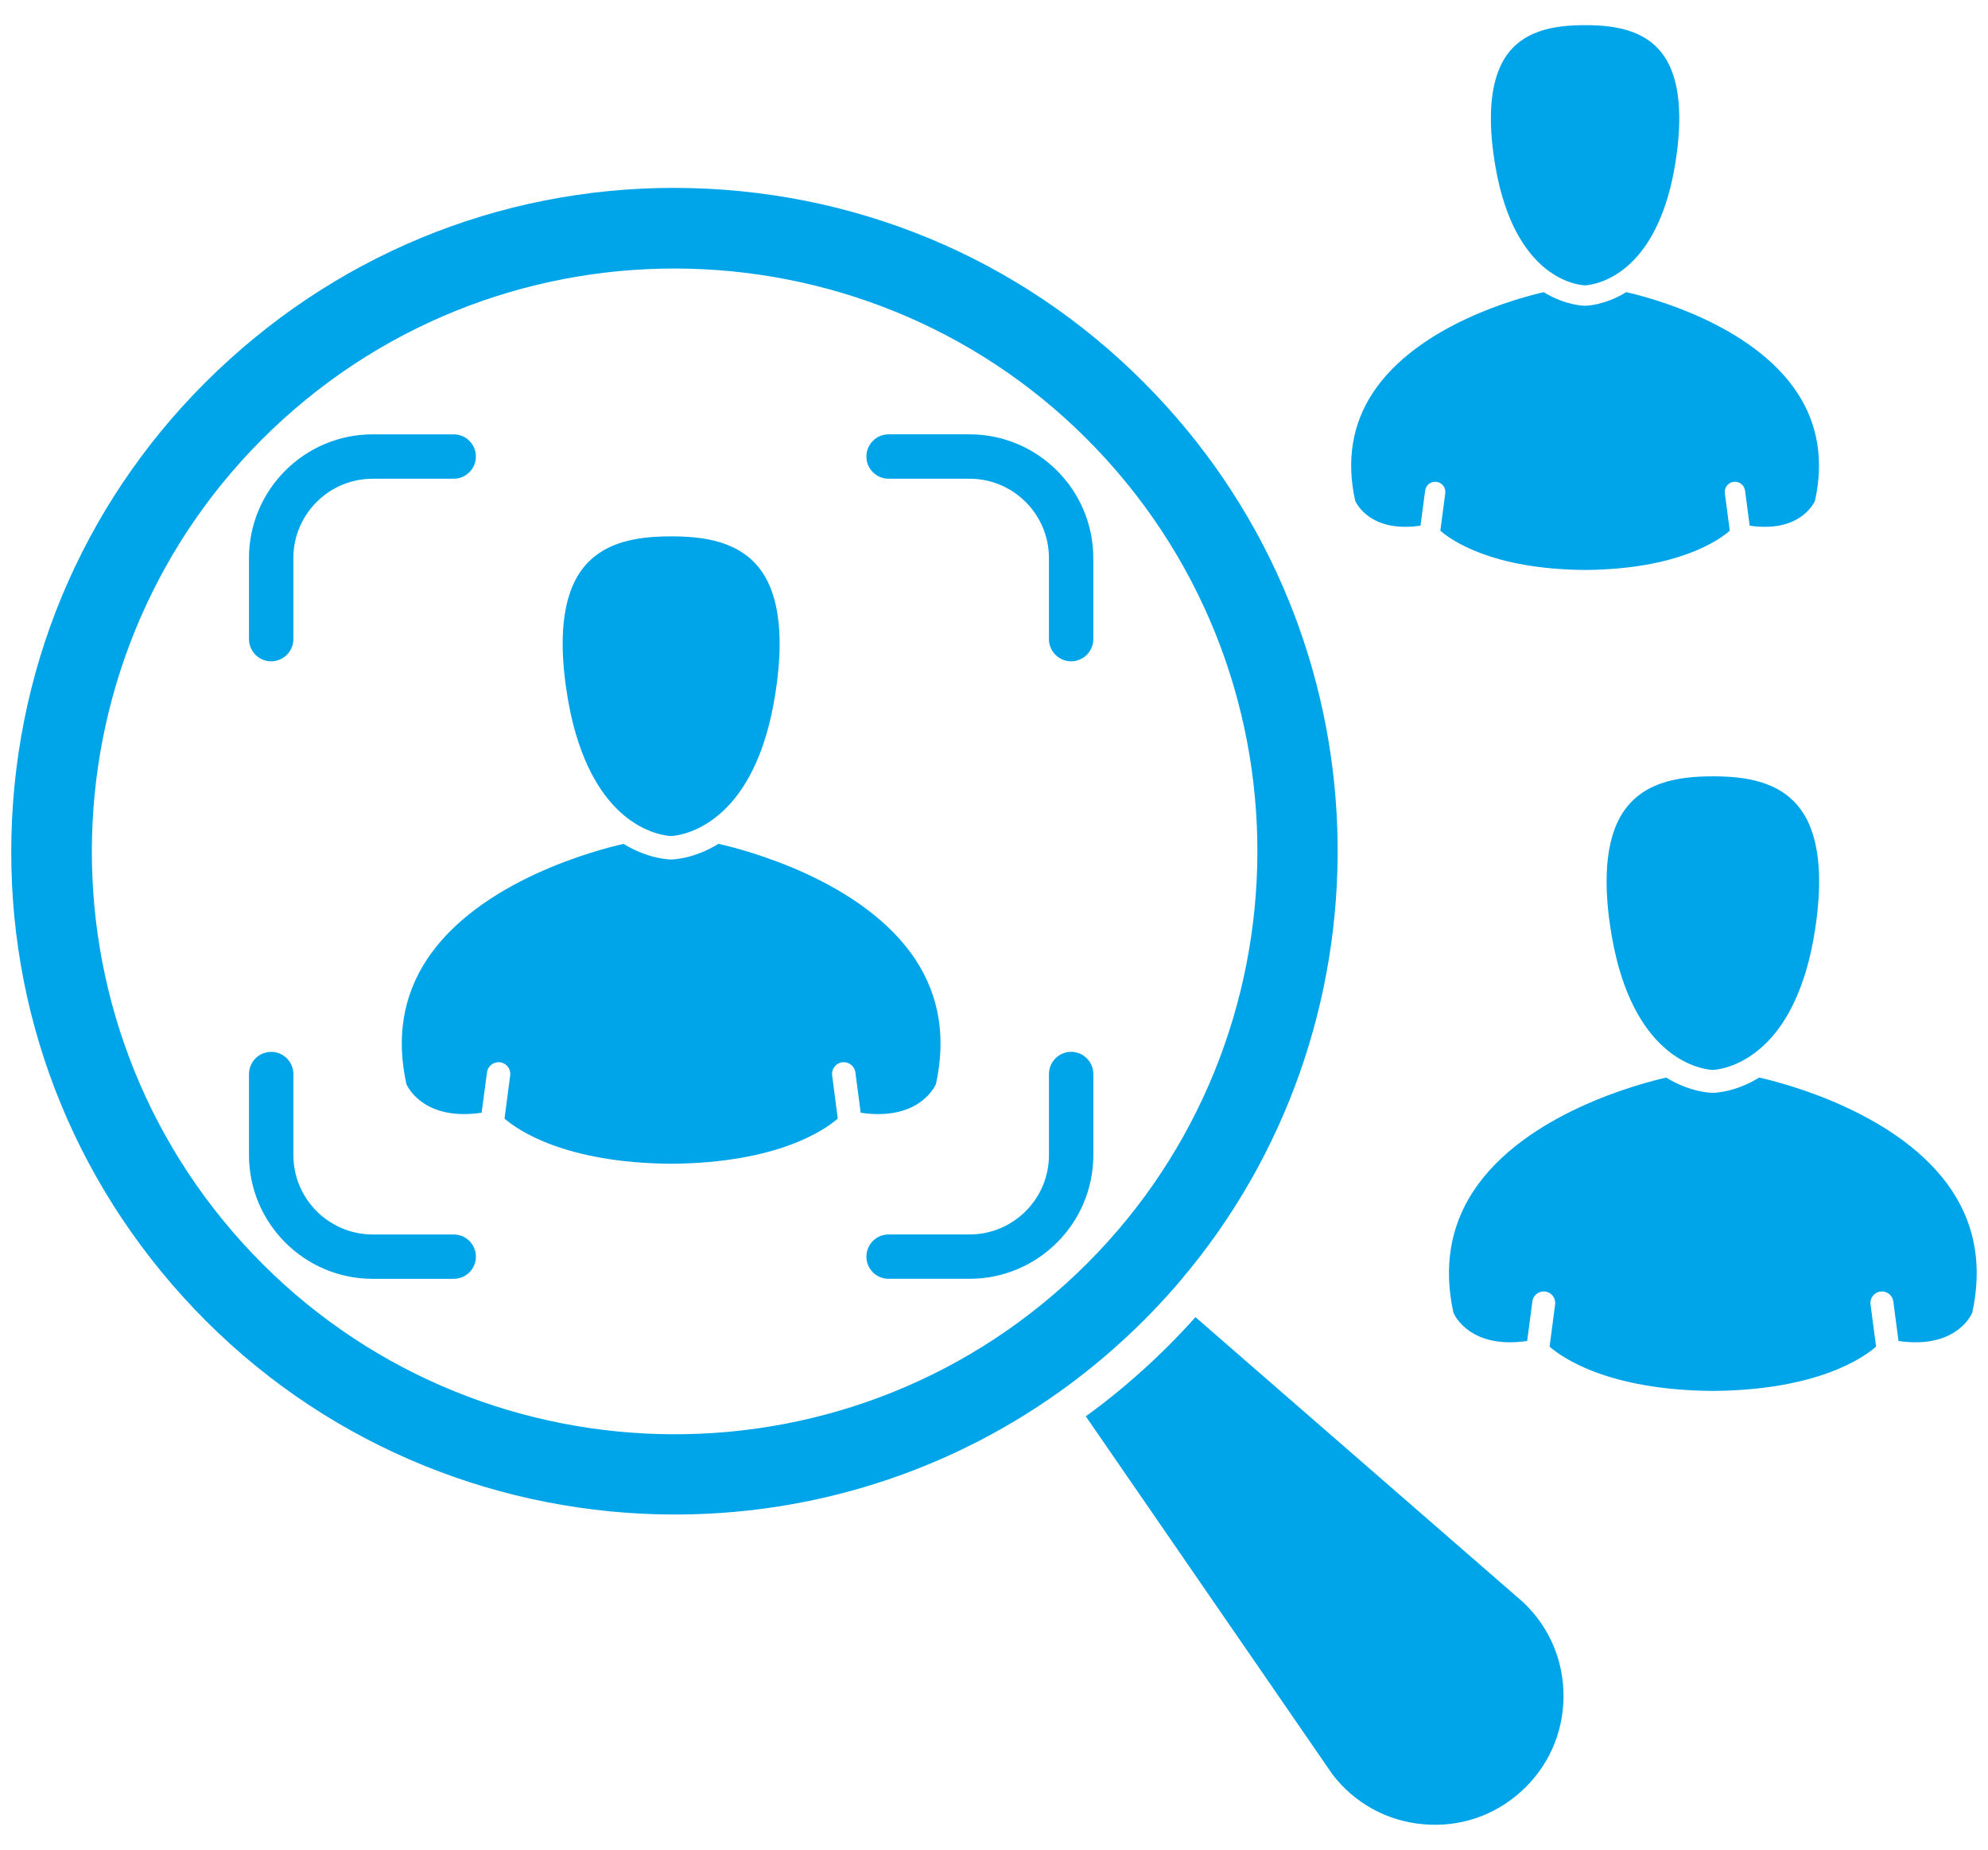
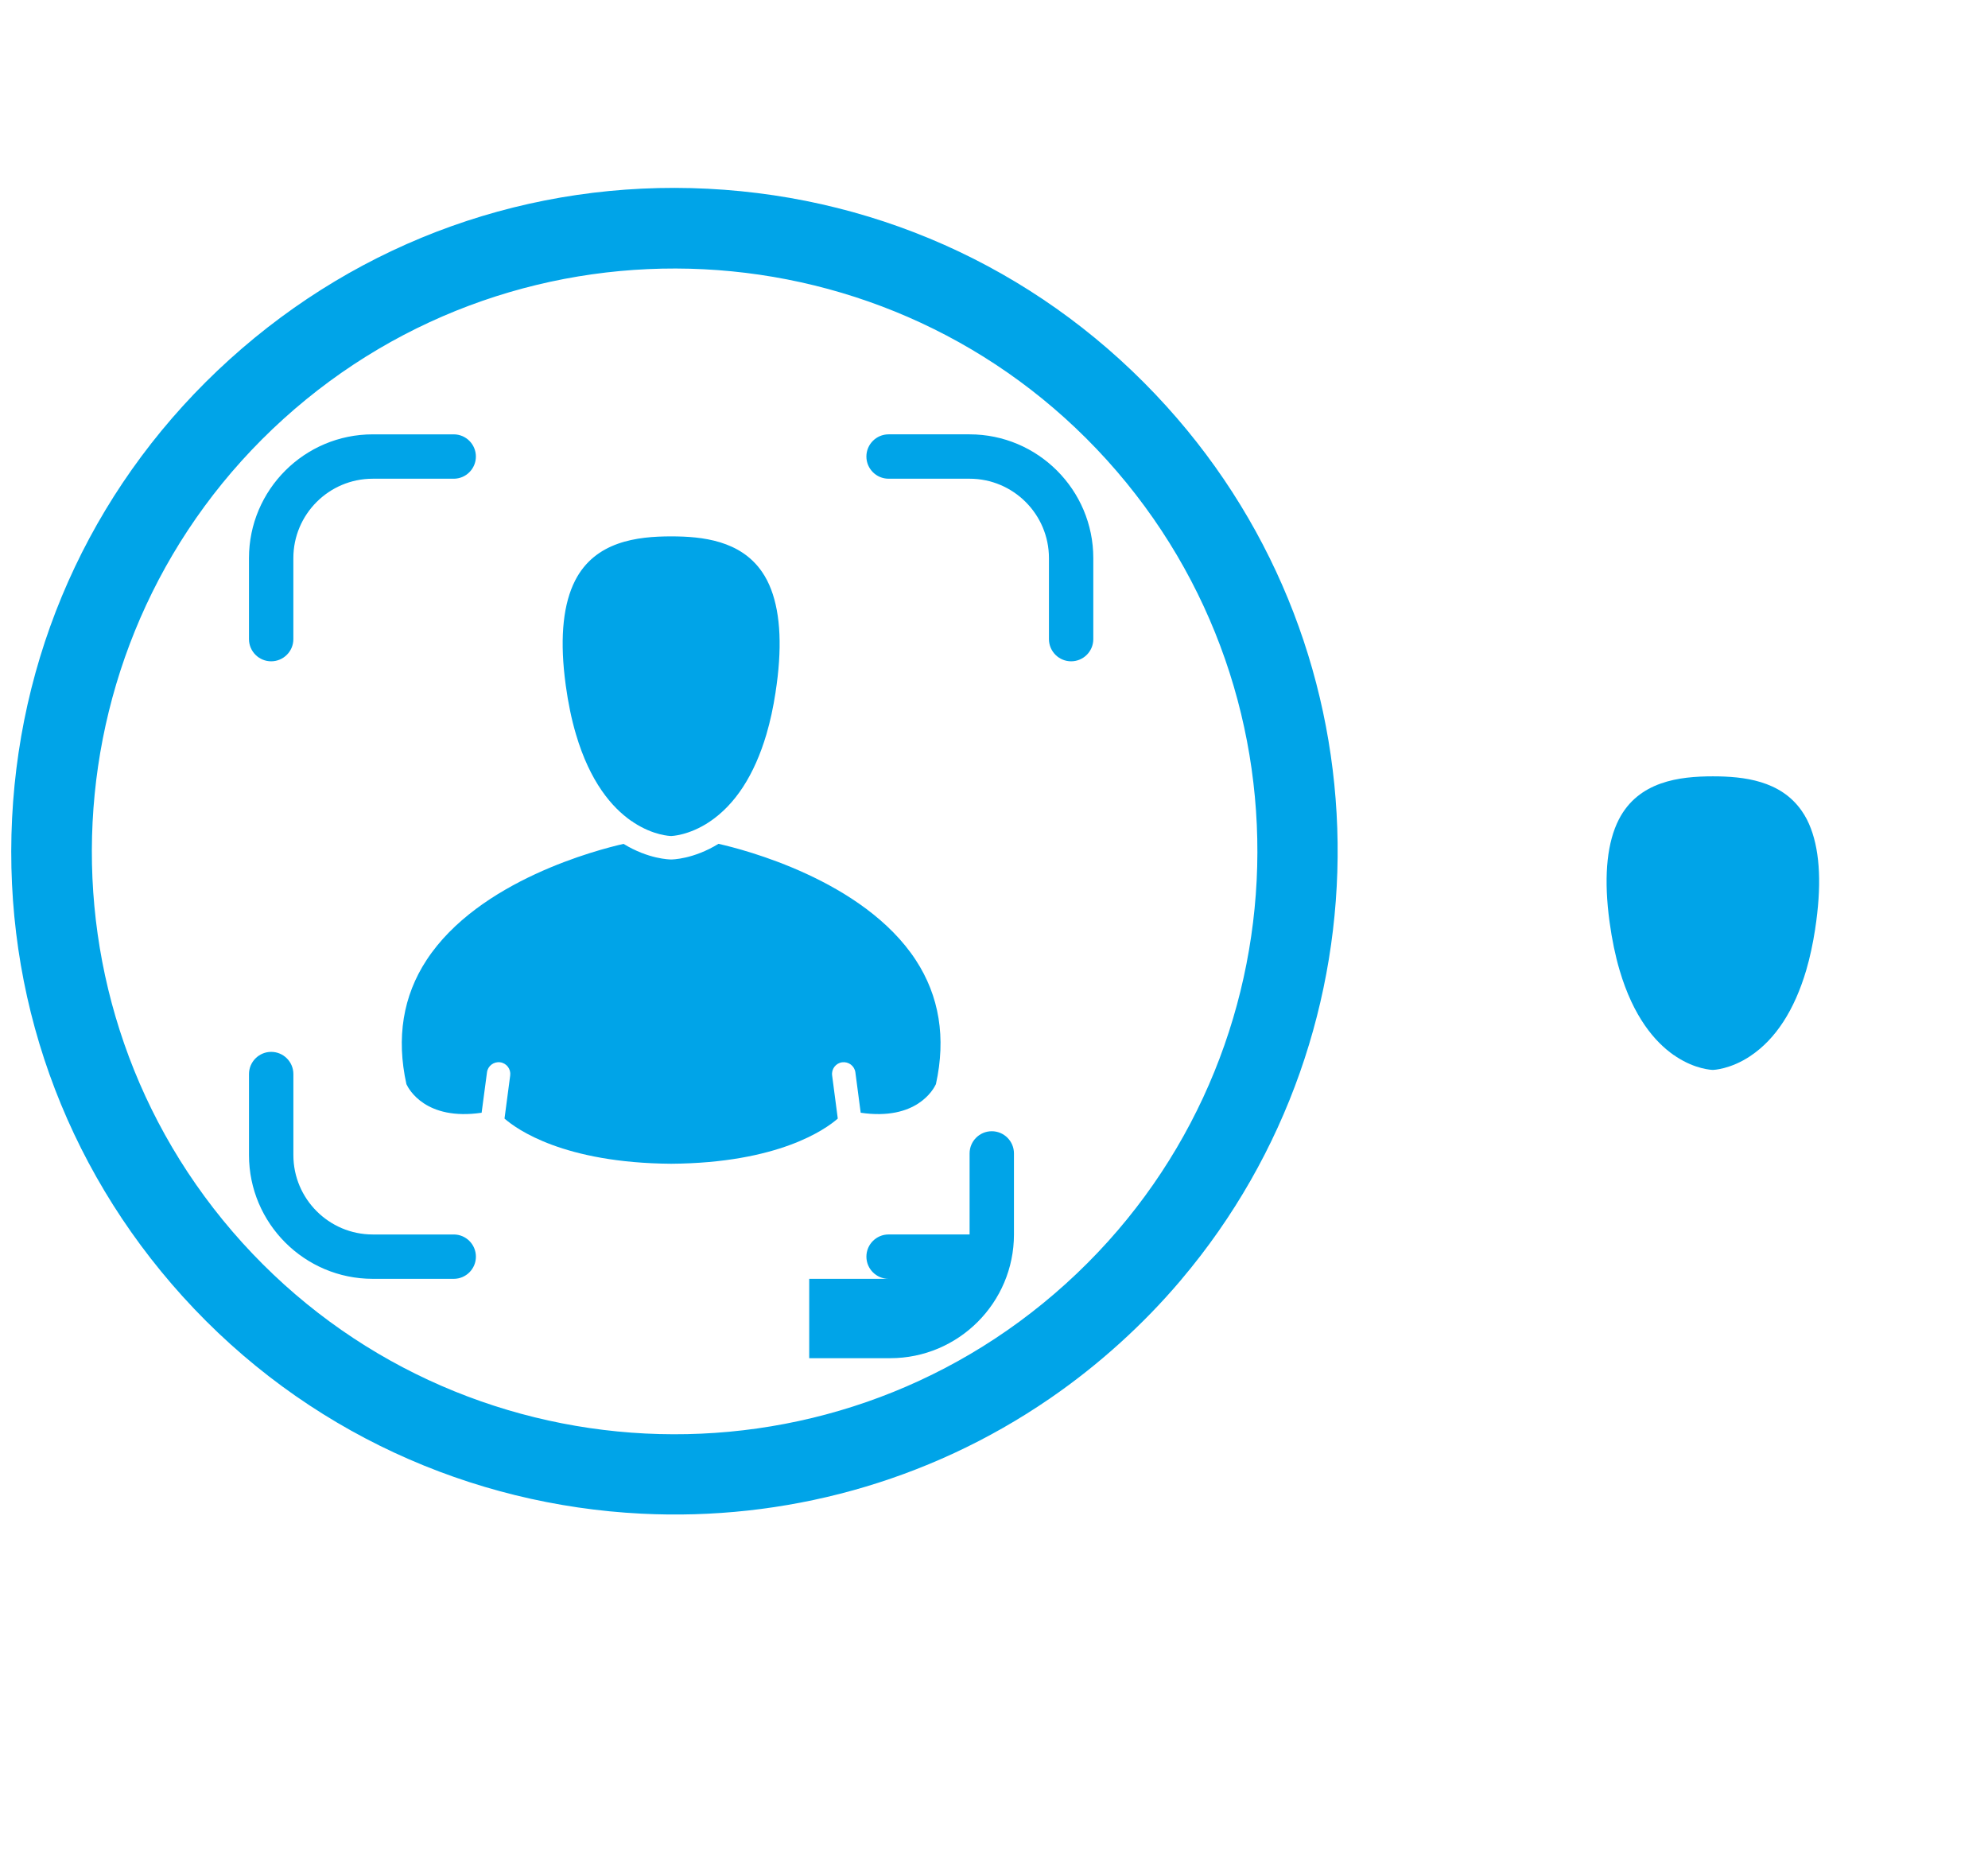
<svg xmlns="http://www.w3.org/2000/svg" id="Layer_1" x="0px" y="0px" width="158px" height="147px" viewBox="-1 0 158 147" xml:space="preserve">
  <g>
    <g>
      <g>
        <path fill="#00A4E8" d="M92.788,101.797c0.031-0.041,0.065-0.081,0.101-0.123c16.784-19.837,16.726-49.6-1.175-69.384    C82.27,21.846,69.321,15.703,55.256,14.998c-14.065-0.706-27.561,4.11-38.005,13.557C6.806,38.002,0.667,50.944-0.039,65.008    c-0.704,14.065,4.108,27.563,13.555,38.007c9.751,10.778,22.979,16.586,36.458,17.263c11.269,0.57,22.712-2.452,32.46-9.148    c0.033-0.025,0.068-0.053,0.106-0.073c1.88-1.298,3.699-2.735,5.437-4.308C89.713,105.183,91.314,103.532,92.788,101.797z     M83.697,102.016c-9.473,8.57-21.552,12.488-33.403,11.894c-11.848-0.594-23.473-5.7-32.046-15.175    C1.112,79.786,2.585,50.428,21.533,33.285c18.95-17.135,48.311-15.664,65.448,3.282c8.569,9.477,12.488,21.556,11.894,33.404    C98.279,81.823,93.174,93.449,83.697,102.016z" />
-         <path fill="#00A4E8" d="M123.263,134.861c0.026-2.89-1.113-5.573-3.216-7.553L94.01,104.661    c-1.287,1.448-2.674,2.842-4.146,4.174c-1.475,1.334-2.999,2.572-4.568,3.708l19.608,28.456c1.764,2.292,4.323,3.7,7.202,3.958    c2.88,0.262,5.645-0.665,7.785-2.6C122.036,140.417,123.233,137.752,123.263,134.861z" />
      </g>
      <g>
        <path fill="#00A4E8" d="M52.343,42.621c-2.717,0-6.041,0.398-7.634,3.51c-0.923,1.809-1.202,4.379-0.832,7.631    c0.021,0.193,0.047,0.383,0.071,0.571c0,0.003,0,0.011,0.003,0.015c0.006,0.036,0.009,0.073,0.012,0.107    c0.193,1.406,0.462,2.712,0.811,3.887c1.118,3.802,2.86,5.815,4.389,6.885c0.003,0.004,0.006,0.004,0.01,0.006    c0.064,0.026,0.125,0.067,0.183,0.12c0.006,0.003,0.008,0.008,0.016,0.011c1.573,1.025,2.874,1.065,2.98,1.067    c0,0,1.405-0.035,3.049-1.137c0-0.002,0.003-0.002,0.006-0.005c2.031-1.367,3.547-3.703,4.507-6.942    c0.304-1.036,0.544-2.148,0.723-3.324c0-0.006,0-0.008,0.003-0.016c0-0.011,0-0.021,0.003-0.034V54.97    c0.062-0.394,0.116-0.797,0.163-1.208c0.368-3.251,0.088-5.822-0.833-7.634c-0.13-0.255-0.273-0.491-0.424-0.708    C57.838,42.956,54.838,42.621,52.343,42.621z" />
        <path fill="#00A4E8" d="M56.104,67.052h-0.002c-2,1.23-3.684,1.243-3.758,1.243c-0.137,0-1.807-0.027-3.787-1.239    c-1.996,0.45-11.498,2.887-15.653,9.227c-1.878,2.865-2.417,6.186-1.603,9.866c0.18,0.392,1.528,2.922,5.977,2.271l0.426-3.208    c0.065-0.511,0.534-0.866,1.043-0.802c0.511,0.068,0.869,0.537,0.802,1.046l-0.452,3.427c0.976,0.854,4.709,3.527,13.238,3.59    h0.012c8.514-0.062,12.25-2.726,13.237-3.59l-0.449-3.427c-0.069-0.509,0.291-0.978,0.801-1.046    c0.511-0.063,0.979,0.291,1.047,0.802l0.422,3.208c4.429,0.648,5.787-1.855,5.979-2.273c0.813-3.68,0.273-6.998-1.603-9.863    C67.612,69.922,58.063,67.49,56.104,67.052z" />
      </g>
      <g>
        <path fill="#00A4E8" d="M84.131,52.548c-0.972,0-1.764-0.79-1.764-1.763v-6.438c0-3.478-2.83-6.308-6.308-6.308h-6.438    c-0.971,0-1.763-0.791-1.763-1.763s0.792-1.763,1.763-1.763h6.438c5.423,0,9.833,4.411,9.833,9.833v6.438    C85.893,51.758,85.103,52.548,84.131,52.548z" />
-         <path fill="#00A4E8" d="M69.622,101.617c-0.971,0-1.763-0.79-1.763-1.763s0.792-1.763,1.763-1.763h6.438    c3.478,0,6.309-2.831,6.309-6.309v-6.437c0-0.974,0.79-1.765,1.763-1.765s1.763,0.791,1.763,1.765v6.437    c0,5.423-4.41,9.832-9.833,9.832h-6.439V101.617z" />
+         <path fill="#00A4E8" d="M69.622,101.617c-0.971,0-1.763-0.79-1.763-1.763s0.792-1.763,1.763-1.763h6.438    v-6.437c0-0.974,0.79-1.765,1.763-1.765s1.763,0.791,1.763,1.765v6.437    c0,5.423-4.41,9.832-9.833,9.832h-6.439V101.617z" />
        <path fill="#00A4E8" d="M20.553,52.548c-0.973,0-1.765-0.79-1.765-1.763v-6.438c0-5.423,4.412-9.833,9.833-9.833h6.439    c0.973,0,1.762,0.792,1.762,1.763s-0.79,1.763-1.762,1.763h-6.439c-3.478,0-6.306,2.83-6.306,6.308v6.438    C22.316,51.758,21.524,52.548,20.553,52.548z" />
        <path fill="#00A4E8" d="M28.622,101.617c-5.421,0-9.833-4.41-9.833-9.832v-6.438c0-0.972,0.792-1.764,1.765-1.764    c0.971,0,1.763,0.79,1.763,1.764v6.438c0,3.477,2.829,6.308,6.306,6.308h6.439c0.973,0,1.762,0.791,1.762,1.763    c0,0.973-0.79,1.762-1.762,1.762H28.622L28.622,101.617z" />
      </g>
      <g>
-         <path fill="#00A4E8" d="M124.979,2c-2.36,0-5.245,0.346-6.628,3.047c-0.801,1.573-1.043,3.802-0.724,6.626    c0.02,0.169,0.041,0.332,0.063,0.497c0,0.003,0,0.008,0,0.012c0.006,0.032,0.01,0.064,0.012,0.093    c0.168,1.223,0.403,2.357,0.704,3.375c0.971,3.301,2.484,5.048,3.812,5.979c0.004,0.002,0.006,0.002,0.008,0.004    c0.058,0.026,0.111,0.061,0.159,0.107c0.006,0.001,0.006,0.005,0.015,0.005c1.362,0.893,2.493,0.926,2.585,0.929    c0,0,1.222-0.029,2.648-0.987c0-0.002,0.004-0.002,0.006-0.004c1.764-1.187,3.08-3.215,3.913-6.029    c0.265-0.9,0.474-1.866,0.629-2.885c0-0.004,0-0.01,0.003-0.016c0-0.009,0-0.018,0.002-0.029v-0.002    c0.054-0.342,0.102-0.693,0.142-1.05c0.32-2.825,0.077-5.054-0.725-6.63c-0.113-0.219-0.235-0.426-0.369-0.615    C129.751,2.291,127.146,2,124.979,2z" />
-         <path fill="#00A4E8" d="M128.247,23.216h-0.002c-1.738,1.066-3.198,1.079-3.265,1.079c-0.118,0-1.569-0.023-3.288-1.077    c-1.733,0.391-9.984,2.507-13.594,8.013c-1.631,2.488-2.101,5.37-1.392,8.566c0.156,0.34,1.326,2.538,5.191,1.973l0.368-2.787    c0.057-0.442,0.462-0.752,0.906-0.696c0.444,0.059,0.754,0.465,0.694,0.908l-0.391,2.976c0.848,0.743,4.09,3.063,11.496,3.118    h0.012c7.393-0.055,10.638-2.367,11.495-3.118l-0.392-2.976c-0.06-0.443,0.254-0.849,0.696-0.908    c0.445-0.057,0.849,0.253,0.91,0.696l0.366,2.787c3.846,0.563,5.023-1.613,5.192-1.976c0.706-3.193,0.235-6.075-1.393-8.562    C138.241,25.708,129.949,23.594,128.247,23.216z" />
-       </g>
+         </g>
      <g>
        <path fill="#00A4E8" d="M135.135,61.689c-2.662,0-5.919,0.389-7.48,3.438c-0.901,1.774-1.175,4.292-0.814,7.476    c0.022,0.189,0.046,0.375,0.069,0.56c0,0.004,0,0.011,0.004,0.013c0.007,0.037,0.011,0.073,0.013,0.107    c0.188,1.378,0.453,2.657,0.792,3.806c1.097,3.725,2.805,5.696,4.301,6.746c0.003,0.003,0.007,0.003,0.009,0.005    c0.064,0.029,0.124,0.069,0.182,0.121c0.004,0.003,0.009,0.007,0.015,0.009c1.54,1.005,2.813,1.043,2.917,1.047    c0,0,1.379-0.034,2.988-1.115c0-0.004,0.005-0.004,0.007-0.007c1.99-1.336,3.475-3.626,4.415-6.799    c0.297-1.016,0.531-2.106,0.708-3.257c0-0.005,0-0.009,0.004-0.016c0-0.011,0-0.021,0.002-0.034v-0.002    c0.062-0.387,0.112-0.782,0.158-1.185c0.362-3.184,0.088-5.701-0.815-7.481c-0.127-0.247-0.267-0.478-0.417-0.691    C140.518,62.016,137.578,61.689,135.135,61.689z" />
-         <path fill="#00A4E8" d="M138.819,85.625h-0.003c-1.96,1.205-3.608,1.214-3.682,1.214c-0.135,0-1.771-0.025-3.71-1.213    c-1.956,0.441-11.263,2.829-15.336,9.04c-1.84,2.807-2.365,6.058-1.569,9.662c0.176,0.386,1.497,2.865,5.854,2.228l0.417-3.145    c0.063-0.499,0.522-0.849,1.021-0.784c0.501,0.066,0.852,0.524,0.786,1.025l-0.441,3.354c0.955,0.838,4.612,3.457,12.968,3.518    h0.014c8.34-0.061,12.001-2.671,12.967-3.518l-0.443-3.354c-0.065-0.501,0.287-0.959,0.786-1.025    c0.503-0.064,0.958,0.284,1.026,0.784l0.414,3.145c4.339,0.634,5.668-1.821,5.855-2.229c0.798-3.605,0.269-6.854-1.569-9.661    C150.093,88.436,140.739,86.053,138.819,85.625z" />
      </g>
    </g>
  </g>
</svg>